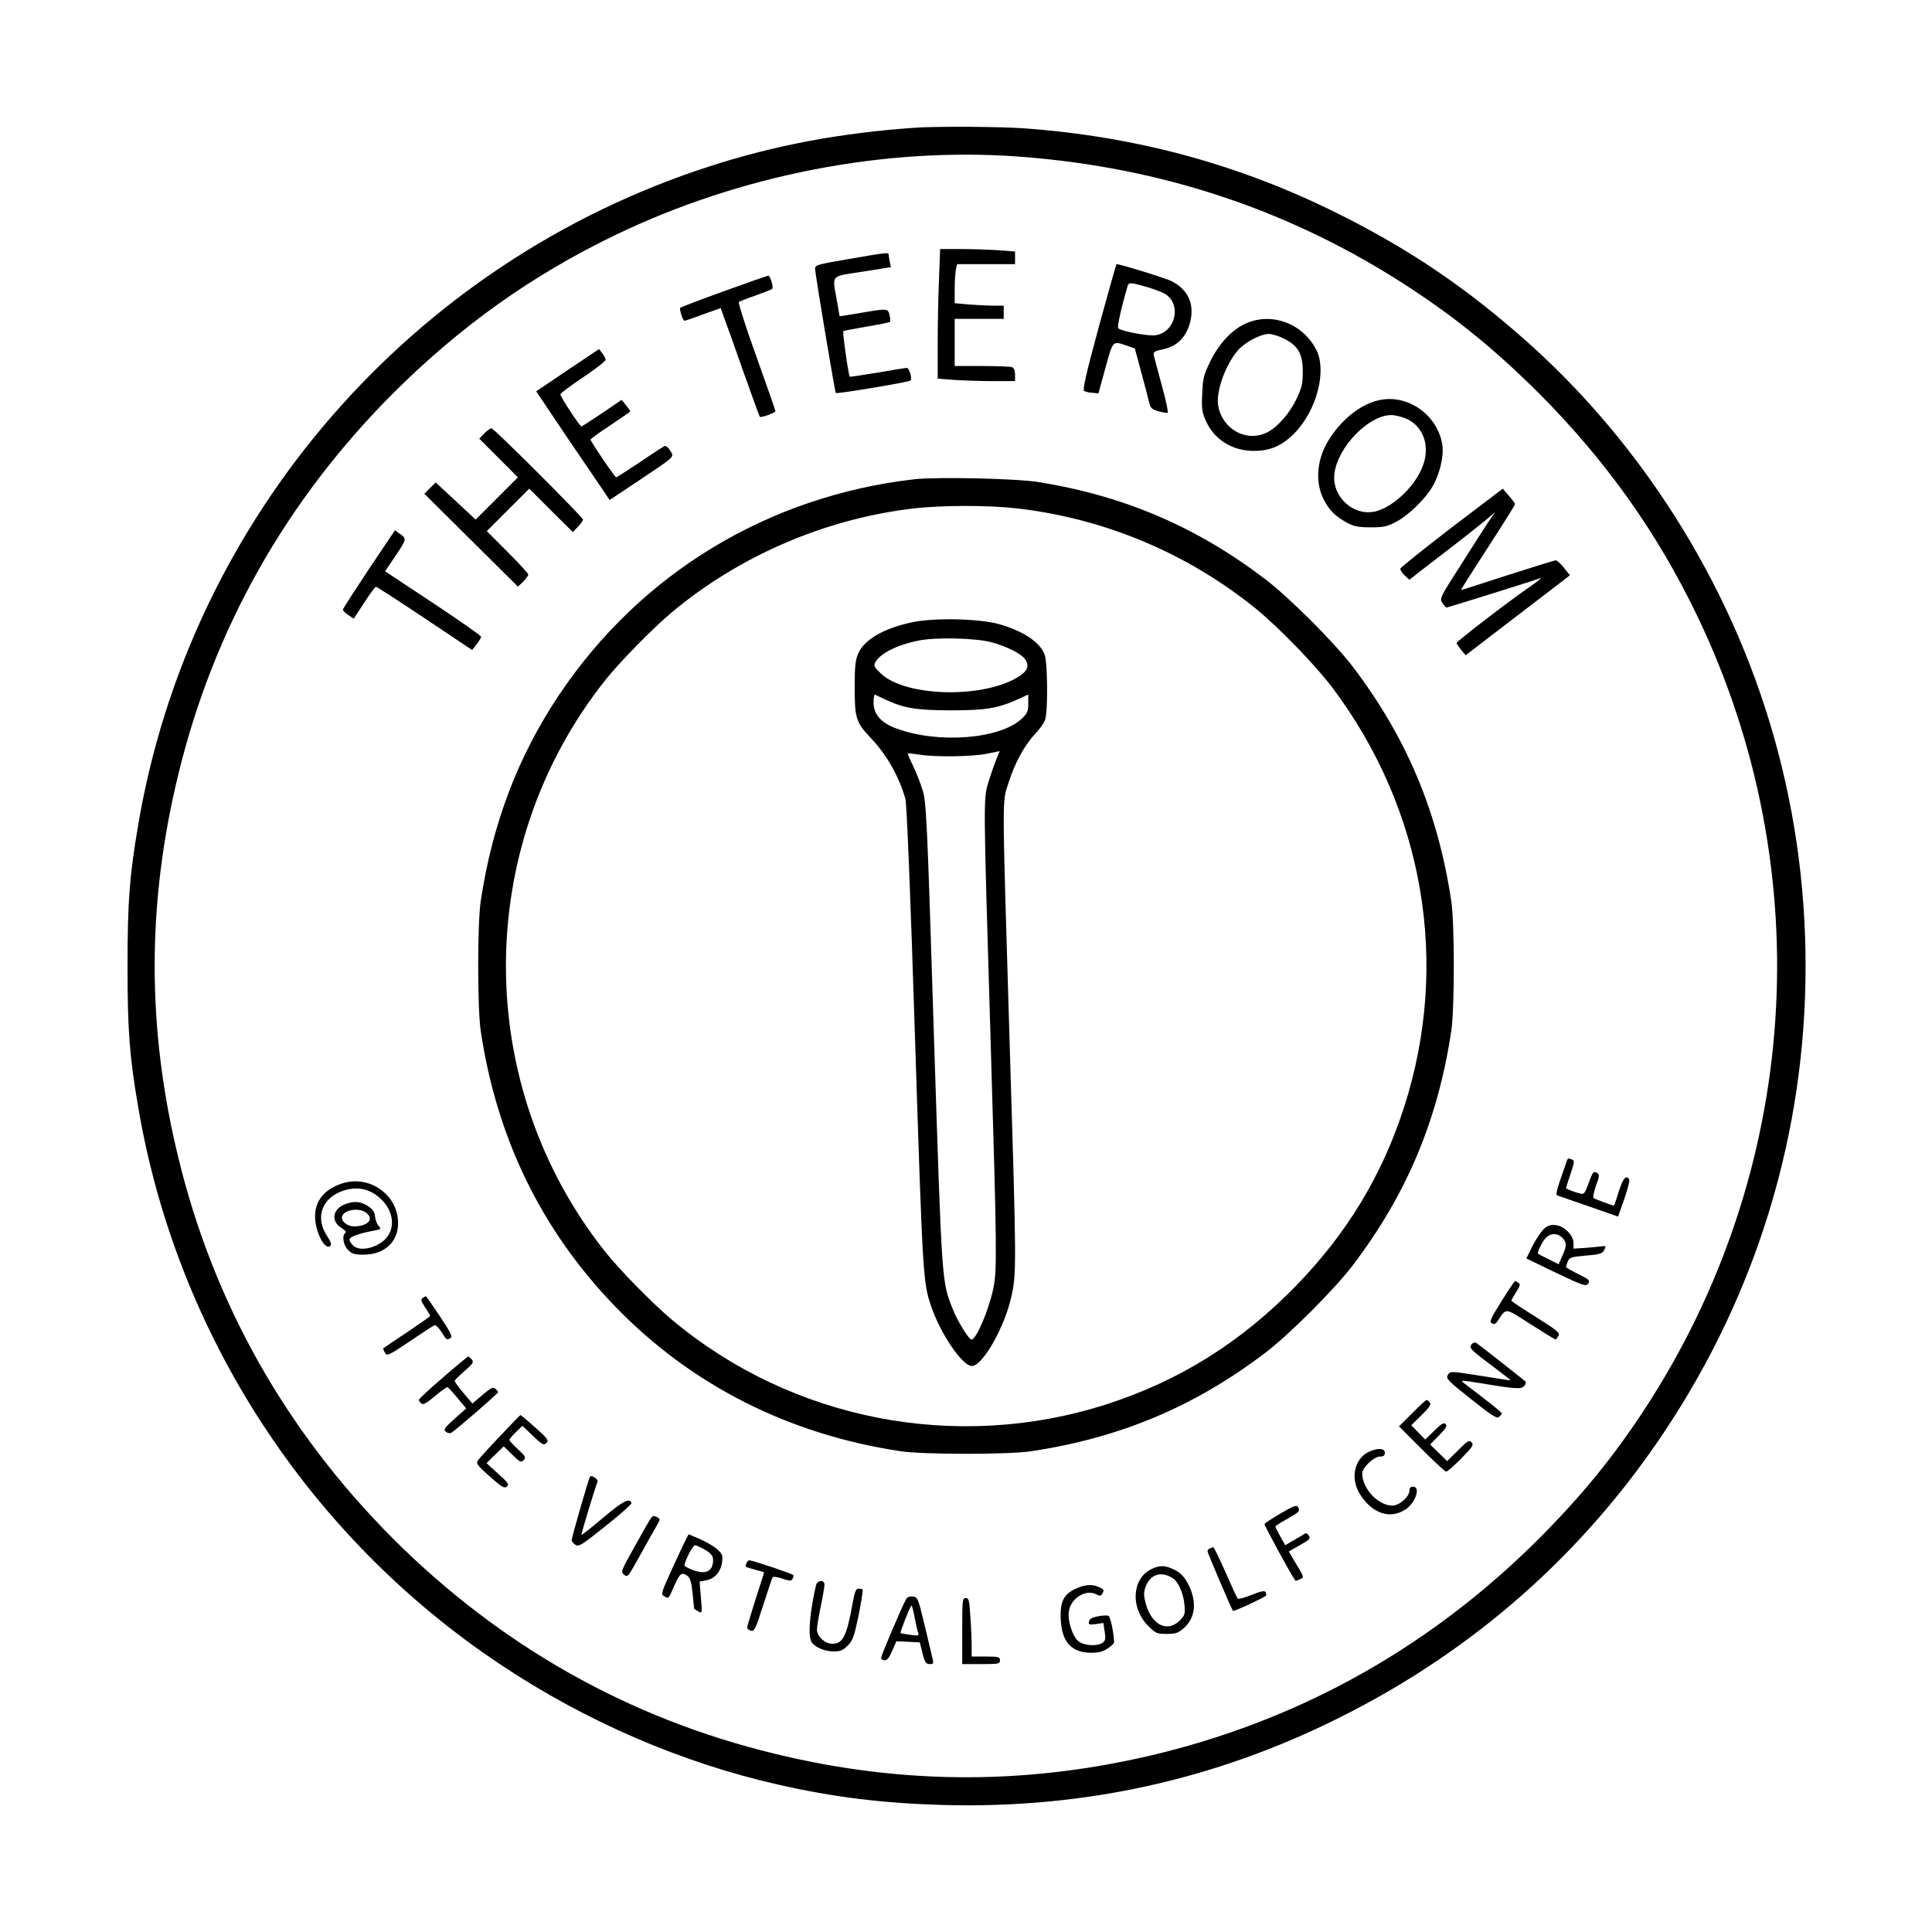
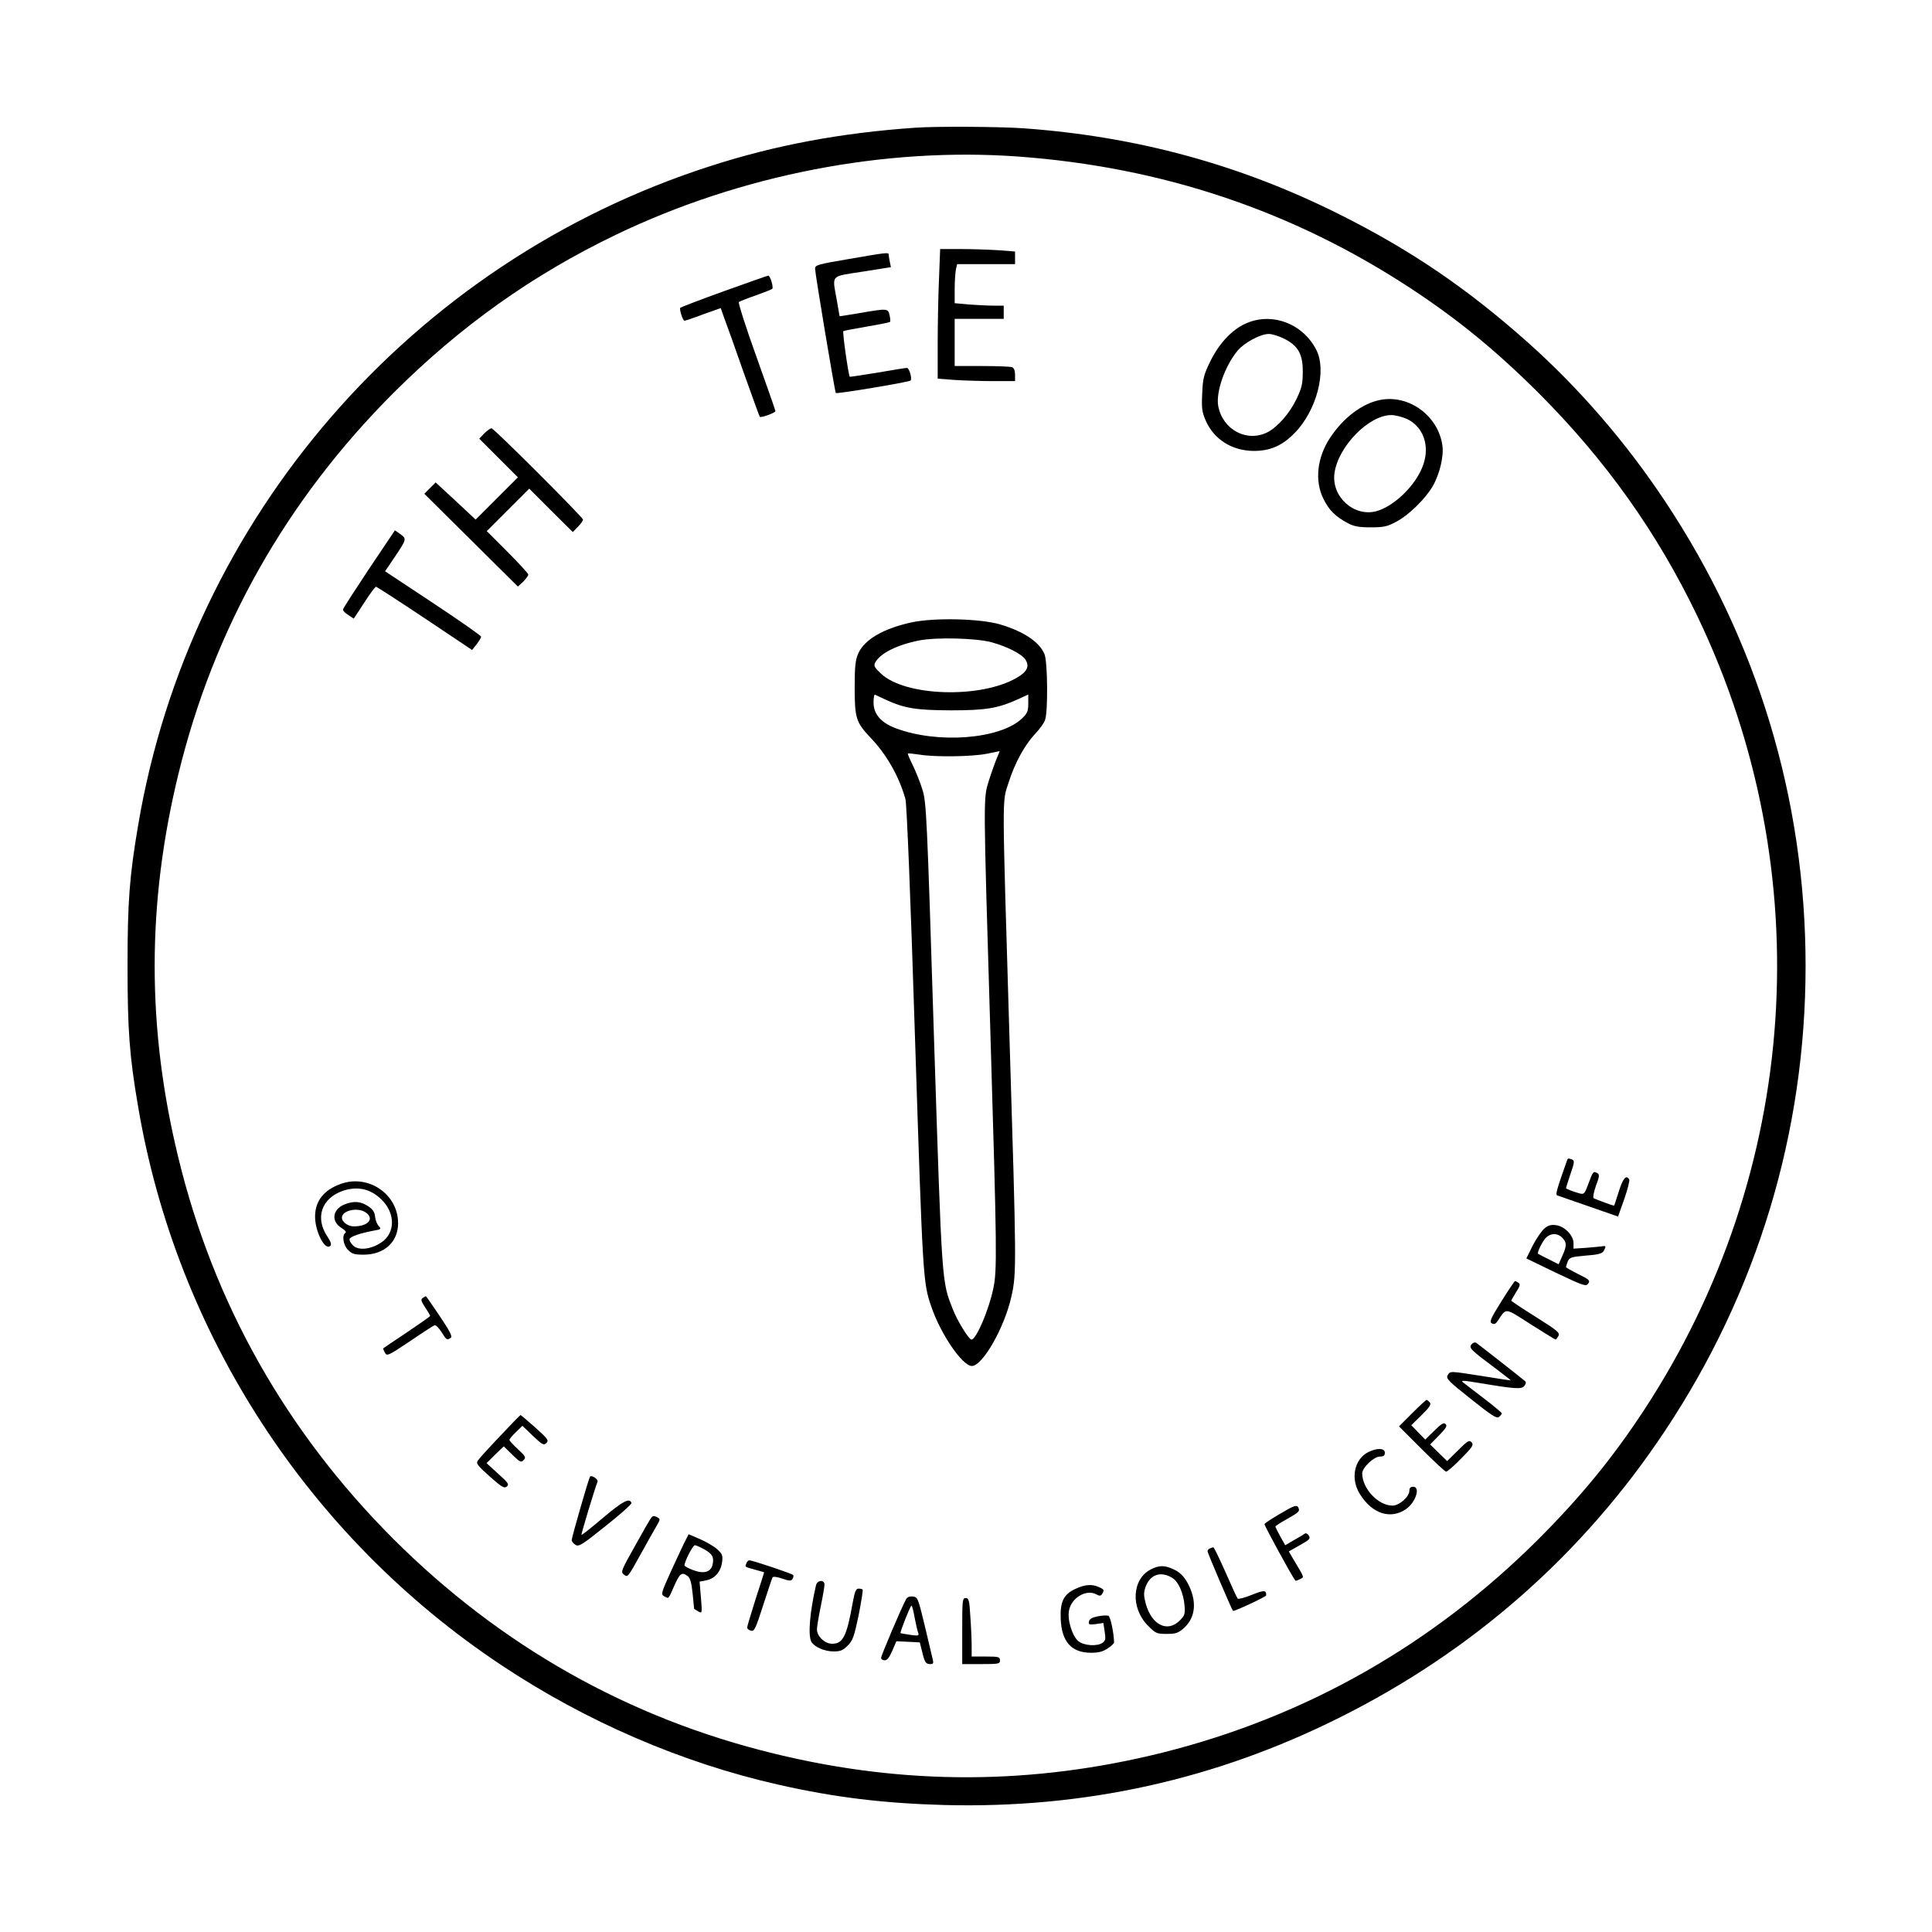
<svg xmlns="http://www.w3.org/2000/svg" version="1.0" width="1024pt" height="1024pt" viewBox="0 0 1024 1024" preserveAspectRatio="xMidYMid meet">
  <g transform="translate(0,1024) scale(0.1,-0.1)" fill="#000000" stroke="none">
    <path d="M4850 9563 c-393 -27 -744 -93 -1087 -204 -1581 -509 -2756 -1863 -3031 -3494 -46 -271 -56 -406 -56 -745 0 -339 10 -477 56 -745 203 -1203 902 -2280 1923 -2959 450 -300 958 -519 1470 -635 300 -68 559 -99 880 -108 742 -19 1436 134 2094 463 708 353 1291 866 1725 1519 490 736 746 1582 746 2465 0 883 -256 1729 -746 2465 -208 313 -455 598 -725 839 -322 287 -622 491 -1000 680 -529 265 -1077 413 -1674 456 -128 9 -466 11 -575 3z m550 -153 c761 -56 1450 -287 2075 -697 254 -167 455 -332 681 -557 356 -357 627 -738 840 -1181 652 -1359 545 -2948 -283 -4210 -167 -254 -332 -455 -557 -681 -562 -561 -1232 -942 -1993 -1133 -689 -172 -1366 -175 -2058 -6 -772 187 -1452 571 -2021 1139 -568 569 -952 1249 -1139 2021 -167 685 -167 1345 0 2030 187 772 571 1452 1139 2021 357 356 738 627 1181 840 662 318 1426 466 2135 414z" />
    <path d="M4977 8763 c-4 -87 -7 -242 -7 -344 l0 -186 92 -7 c50 -3 142 -6 205 -6 l113 0 0 34 c0 22 -6 36 -16 40 -9 3 -81 6 -160 6 l-144 0 0 125 0 125 130 0 130 0 0 35 0 35 -53 0 c-30 0 -88 3 -130 6 l-77 7 0 72 c0 40 3 87 6 104 l7 31 153 0 154 0 0 34 0 33 -92 7 c-50 3 -139 6 -198 6 l-107 0 -6 -157z" />
    <path d="M4498 8867 c-165 -28 -178 -32 -178 -51 1 -31 105 -654 110 -659 6 -6 388 58 396 66 10 9 -7 67 -19 67 -7 0 -77 -11 -156 -25 -80 -13 -146 -23 -147 -22 -7 8 -40 239 -34 242 3 2 59 13 124 24 65 11 121 22 123 25 3 2 2 18 -2 35 -8 37 -11 37 -157 12 -60 -10 -108 -18 -108 -17 0 1 -7 39 -15 86 -24 137 -37 123 136 150 l151 24 -6 29 c-3 16 -6 33 -6 38 0 12 -10 11 -212 -24z" />
-     <path d="M5824 8508 c-66 -243 -87 -335 -78 -340 6 -4 26 -9 44 -10 l32 -3 37 135 c42 150 36 144 119 116 l37 -13 36 -134 c20 -74 39 -146 42 -161 6 -21 16 -30 48 -38 22 -6 44 -10 48 -8 4 2 -9 65 -30 141 -20 75 -40 148 -43 161 -5 21 -1 24 50 35 72 16 118 61 140 136 28 99 -6 179 -97 225 -28 15 -272 90 -291 90 -2 0 -44 -150 -94 -332z m247 213 c36 -10 79 -26 97 -35 98 -50 66 -208 -45 -223 -40 -5 -178 21 -196 37 -7 6 15 105 49 223 7 21 14 21 95 -2z" />
    <path d="M3838 8697 c-125 -45 -229 -85 -232 -88 -7 -7 13 -69 22 -69 4 0 49 15 99 34 l93 33 18 -51 c11 -28 57 -157 102 -286 46 -129 85 -237 87 -239 5 -7 83 21 83 30 0 4 -46 135 -101 289 -56 155 -97 285 -93 289 5 4 45 20 89 35 44 16 83 31 88 35 8 8 -11 71 -21 70 -4 0 -109 -37 -234 -82z" />
    <path d="M6600 8524 c-73 -33 -142 -109 -187 -203 -32 -66 -38 -87 -41 -167 -4 -77 -1 -98 18 -142 44 -101 139 -161 255 -162 88 0 151 28 216 94 118 120 173 332 115 443 -72 140 -239 201 -376 137z m206 -79 c74 -37 99 -81 99 -174 0 -64 -5 -86 -32 -143 -36 -77 -101 -151 -155 -179 -109 -55 -237 13 -261 138 -14 73 35 214 103 295 35 42 121 88 165 88 17 0 53 -11 81 -25z" />
-     <path d="M3008 8278 l-166 -112 155 -231 c86 -126 174 -256 195 -287 l39 -58 152 101 c200 134 191 125 169 161 -9 15 -22 26 -29 24 -7 -3 -66 -41 -132 -86 -66 -44 -123 -80 -125 -80 -7 0 -136 190 -136 200 0 4 47 38 105 76 57 38 105 71 105 74 0 3 -10 18 -23 33 l-22 28 -104 -71 c-57 -38 -106 -70 -110 -70 -8 1 -111 157 -111 170 0 5 54 46 120 90 66 44 120 86 120 93 0 6 -8 22 -18 35 l-17 22 -167 -112z" />
    <path d="M7314 8120 c-95 -19 -194 -94 -264 -200 -69 -104 -83 -227 -36 -323 29 -60 64 -95 130 -130 32 -17 58 -22 121 -22 68 0 88 4 134 29 65 33 156 122 194 188 38 65 60 160 52 217 -22 158 -179 272 -331 241z m144 -101 c85 -41 120 -138 87 -238 -35 -108 -154 -225 -252 -251 -118 -30 -237 78 -220 202 19 141 182 308 301 308 22 0 59 -10 84 -21z" />
    <path d="M2567 7943 l-27 -28 102 -102 103 -103 -112 -112 -112 -112 -106 99 -106 98 -30 -30 -30 -30 248 -246 248 -246 28 26 c15 15 27 32 27 38 0 5 -50 60 -110 120 l-110 110 112 112 113 113 115 -115 116 -115 27 28 c15 15 27 32 27 38 0 12 -472 484 -485 484 -6 0 -23 -12 -38 -27z" />
-     <path d="M4847 7700 c-776 -89 -1452 -499 -1883 -1142 -219 -327 -354 -683 -416 -1093 -18 -121 -18 -569 0 -690 86 -571 322 -1055 712 -1459 402 -416 919 -679 1515 -768 121 -18 569 -18 690 0 471 71 865 236 1240 521 128 97 369 338 466 466 285 375 450 769 521 1240 18 121 18 569 0 690 -71 471 -236 865 -521 1240 -97 128 -338 369 -466 466 -365 278 -748 441 -1201 514 -116 19 -537 28 -657 15z m547 -155 c462 -54 895 -236 1256 -526 123 -99 326 -308 416 -429 482 -645 620 -1458 377 -2215 -117 -364 -302 -670 -573 -949 -293 -301 -618 -504 -1005 -629 -795 -255 -1668 -85 -2305 449 -102 86 -275 262 -352 359 -702 884 -702 2146 0 3030 77 97 250 273 352 359 356 298 808 494 1273 550 153 19 405 19 561 1z" />
    <path d="M4830 6941 c-149 -33 -247 -90 -281 -164 -15 -35 -19 -66 -19 -180 0 -163 7 -186 84 -267 86 -90 151 -205 185 -325 7 -25 27 -513 51 -1275 41 -1264 42 -1288 86 -1415 49 -145 165 -315 215 -315 57 0 174 205 210 370 27 122 27 151 -11 1385 -39 1302 -39 1230 -5 1335 33 105 85 200 141 260 24 25 48 58 53 74 16 41 14 309 -3 349 -27 65 -111 121 -237 158 -108 31 -351 36 -469 10z m425 -105 c84 -23 160 -62 180 -92 23 -36 9 -65 -47 -97 -192 -111 -592 -98 -719 23 -35 33 -39 41 -30 59 27 49 117 94 236 117 90 17 298 12 380 -10z m-562 -304 c103 -47 162 -56 347 -57 188 0 250 11 358 60 l52 24 0 -48 c0 -40 -5 -52 -32 -78 -115 -111 -447 -137 -670 -53 -78 29 -118 75 -118 136 0 25 3 44 8 42 4 -2 29 -14 55 -26z m591 -309 c-9 -21 -28 -74 -42 -118 -31 -100 -31 -61 8 -1365 34 -1132 35 -1233 15 -1328 -24 -116 -91 -272 -116 -272 -14 0 -76 101 -99 161 -59 150 -57 119 -100 1449 -37 1175 -40 1239 -61 1305 -12 39 -35 96 -51 129 -16 32 -28 60 -26 62 3 2 31 -1 64 -6 80 -13 274 -11 354 5 36 7 66 13 68 14 1 0 -5 -16 -14 -36z" />
-     <path d="M7695 7445 c-148 -114 -271 -212 -273 -219 -1 -6 9 -23 23 -36 l25 -23 57 45 c32 24 114 88 183 141 69 53 145 114 169 134 l45 38 -31 -45 c-17 -25 -83 -128 -147 -229 -114 -178 -117 -184 -101 -207 8 -13 18 -24 22 -24 6 0 449 138 498 156 11 4 -18 -20 -65 -52 -117 -81 -380 -284 -380 -292 1 -4 11 -20 24 -36 l24 -29 193 148 c107 82 231 177 277 212 l83 64 -32 40 c-17 21 -36 39 -43 39 -7 0 -123 -36 -257 -79 -134 -44 -244 -79 -245 -78 -2 1 62 102 142 225 79 122 144 225 144 230 0 4 -15 24 -33 45 l-32 37 -270 -205z" />
    <path d="M1956 7225 c-75 -113 -137 -209 -138 -215 -2 -6 11 -19 27 -29 l30 -20 55 84 c30 47 58 85 63 85 4 0 120 -75 258 -167 l251 -168 24 30 c13 17 24 35 24 40 0 6 -115 86 -255 179 l-254 168 50 74 c65 97 65 98 31 123 l-29 20 -137 -204z" />
    <path d="M8305 4088 c-54 -153 -62 -180 -51 -184 6 -2 81 -28 167 -58 l155 -54 33 93 c18 52 30 99 26 104 -16 26 -33 6 -55 -64 -13 -41 -24 -75 -25 -75 -9 0 -102 35 -109 40 -4 5 2 34 13 66 18 46 19 59 9 65 -22 14 -25 11 -48 -52 -20 -55 -24 -60 -45 -55 -32 8 -75 25 -75 29 0 2 11 35 24 75 21 60 22 71 9 76 -21 8 -23 8 -28 -6z" />
    <path d="M1806 3965 c-90 -32 -136 -91 -136 -173 0 -81 53 -183 81 -155 7 7 2 22 -15 48 -68 100 -32 205 83 244 77 25 145 10 202 -46 76 -73 75 -179 -1 -229 -56 -37 -121 -43 -149 -15 -12 12 -21 28 -18 34 4 13 53 30 126 44 41 7 43 9 29 24 -9 9 -18 31 -20 50 -2 25 -12 39 -37 56 -39 26 -77 29 -126 9 -64 -27 -71 -91 -14 -125 18 -11 26 -22 20 -25 -20 -13 -12 -66 14 -91 20 -21 34 -25 82 -25 110 0 183 67 183 167 0 153 -157 261 -304 208z m132 -151 c48 -33 14 -74 -62 -74 -37 0 -72 30 -62 55 12 33 87 45 124 19z" />
    <path d="M8187 3730 c-15 -12 -43 -53 -63 -91 l-34 -69 157 -76 c146 -69 159 -74 171 -57 11 16 6 21 -53 50 -36 18 -65 35 -65 37 0 3 4 16 9 29 9 22 17 25 95 32 69 5 88 11 96 25 14 26 13 28 -12 24 -13 -2 -51 -5 -85 -8 l-63 -4 0 29 c0 40 -46 88 -90 95 -27 4 -42 1 -63 -16z m93 -50 c25 -25 25 -43 0 -98 l-19 -43 -53 27 c-29 14 -54 27 -56 29 -6 5 21 62 40 83 26 27 62 28 88 2z" />
    <path d="M7958 3343 c-58 -93 -65 -109 -51 -117 13 -7 21 -3 32 14 46 69 34 71 174 -19 70 -44 129 -81 132 -81 2 0 9 9 15 19 9 17 -4 28 -120 101 -72 45 -130 84 -130 86 0 2 12 23 26 46 21 32 23 42 12 49 -7 5 -15 9 -18 9 -3 0 -35 -48 -72 -107z" />
    <path d="M2241 3361 c-12 -8 -10 -16 12 -50 15 -22 27 -43 27 -46 0 -2 -55 -41 -122 -86 -68 -45 -124 -83 -126 -85 -2 -1 1 -12 8 -23 10 -20 16 -18 131 59 66 45 125 83 132 86 7 2 23 -14 37 -36 27 -43 28 -44 49 -31 10 7 -3 33 -58 115 -39 58 -72 106 -74 106 -1 0 -8 -4 -16 -9z" />
    <path d="M7799 3114 c-15 -18 -4 -29 133 -131 42 -32 76 -58 75 -59 -1 -1 -67 9 -147 22 -178 28 -173 28 -187 5 -10 -17 2 -30 123 -126 112 -89 137 -105 149 -95 8 7 15 15 15 19 0 3 -41 38 -91 76 -50 39 -101 77 -112 86 -18 14 -8 14 89 -2 186 -31 218 -33 233 -15 9 10 10 20 5 25 -18 16 -249 197 -260 204 -7 4 -18 0 -25 -9z" />
-     <path d="M2348 2939 c-71 -60 -128 -114 -128 -118 0 -5 6 -13 13 -20 10 -8 27 1 72 39 33 28 63 49 67 48 4 -2 28 -28 53 -58 l46 -55 -62 -55 c-54 -49 -59 -57 -46 -69 9 -7 22 -9 29 -5 25 15 248 208 248 215 0 3 -7 12 -15 19 -12 10 -24 4 -68 -34 l-53 -45 -47 55 c-26 31 -47 60 -47 64 0 5 23 28 52 53 45 39 50 47 39 61 -7 9 -16 16 -20 16 -3 -1 -63 -50 -133 -111z" />
    <path d="M7485 2750 l-70 -70 120 -120 c66 -66 124 -120 130 -120 6 0 42 31 79 69 60 61 68 72 56 86 -12 14 -20 10 -72 -42 l-58 -57 -45 44 -45 44 47 48 c37 38 45 50 35 60 -10 10 -22 2 -60 -35 l-48 -47 -37 38 -37 38 55 54 c42 41 52 57 43 67 -6 7 -13 13 -17 13 -4 0 -38 -32 -76 -70z" />
    <path d="M2650 2628 c-58 -61 -111 -119 -117 -129 -11 -15 -3 -26 62 -84 65 -58 78 -65 91 -54 14 11 8 20 -46 68 l-61 56 45 45 46 44 45 -44 c41 -40 47 -43 60 -29 14 14 11 20 -30 58 -25 23 -45 45 -45 49 0 5 15 23 34 41 l35 34 56 -54 c50 -47 57 -51 71 -37 14 13 8 22 -59 82 -41 36 -76 66 -78 66 -2 0 -51 -50 -109 -112z" />
    <path d="M7253 2544 c-76 -38 -97 -143 -44 -225 65 -103 162 -134 244 -77 51 36 77 118 37 118 -14 0 -20 -7 -20 -21 0 -32 -53 -79 -90 -79 -75 0 -160 90 -160 171 0 30 62 89 94 89 19 0 26 5 26 20 0 25 -40 27 -87 4z" />
    <path d="M3127 2413 c-8 -13 -97 -322 -97 -336 0 -7 9 -18 20 -25 18 -11 34 -1 160 100 77 61 139 116 137 122 -10 29 -45 10 -149 -77 -62 -53 -114 -94 -116 -92 -3 2 68 237 85 282 5 13 -33 37 -40 26z" />
    <path d="M6780 2214 c-41 -24 -76 -47 -78 -52 -2 -6 143 -273 164 -300 1 -2 12 2 24 8 23 13 28 0 -38 111 l-21 36 58 33 c52 29 58 35 48 51 -6 10 -16 15 -22 10 -5 -4 -31 -20 -57 -34 l-46 -27 -26 46 c-14 26 -26 49 -26 53 0 3 24 19 53 35 69 39 77 45 70 62 -8 21 -20 17 -103 -32z" />
    <path d="M3453 2197 c-6 -6 -45 -74 -87 -150 -73 -130 -77 -139 -60 -152 22 -16 19 -20 94 115 29 52 63 114 77 137 24 41 24 42 5 52 -15 8 -22 7 -29 -2z" />
    <path d="M3635 2079 c-9 -16 -42 -88 -75 -159 -57 -126 -58 -130 -39 -141 25 -13 20 -18 54 59 29 64 39 71 69 49 14 -10 21 -34 27 -93 4 -43 8 -80 8 -81 1 -1 11 -7 22 -14 21 -11 21 -11 14 74 l-7 84 35 7 c45 8 77 45 84 95 5 36 2 44 -24 68 -17 16 -58 40 -92 55 l-61 26 -15 -29z m100 -52 c42 -24 51 -42 41 -83 -10 -37 -47 -47 -102 -26 -25 9 -46 21 -46 25 0 21 44 107 55 107 7 0 30 -11 52 -23z" />
    <path d="M6413 2033 c-7 -2 -13 -9 -13 -15 0 -8 127 -306 135 -316 4 -5 176 75 176 82 1 29 -11 29 -76 3 -37 -15 -71 -24 -75 -20 -4 4 -33 68 -65 141 -32 72 -61 132 -64 131 -3 0 -12 -3 -18 -6z" />
    <path d="M3956 1954 c-8 -20 -11 -18 47 -34 26 -7 47 -13 47 -14 0 -1 -20 -65 -45 -141 -24 -77 -45 -145 -45 -151 0 -7 9 -14 20 -17 18 -5 25 10 65 135 25 77 47 144 50 148 3 5 26 2 51 -7 38 -13 48 -13 54 -2 5 7 7 16 4 21 -5 7 -215 78 -233 78 -5 0 -12 -7 -15 -16z" />
    <path d="M6100 1922 c-101 -51 -109 -205 -15 -299 40 -40 46 -43 98 -43 48 0 61 4 91 30 64 57 72 145 20 241 -20 35 -39 54 -69 69 -51 25 -80 25 -125 2z m116 -47 c30 -19 57 -81 62 -142 4 -48 2 -55 -26 -83 -64 -63 -146 -24 -178 86 -12 43 -13 61 -4 88 23 71 83 92 146 51z" />
    <path d="M4325 1838 c-33 -143 -43 -264 -25 -299 16 -28 67 -51 117 -52 37 0 50 5 76 31 27 27 34 47 58 161 14 72 24 133 21 136 -3 3 -13 5 -22 5 -13 0 -20 -17 -30 -72 -32 -181 -52 -222 -112 -220 -38 1 -78 40 -78 76 0 13 9 68 20 121 11 53 20 106 20 116 0 28 -38 25 -45 -3z" />
    <path d="M5703 1820 c-65 -29 -85 -68 -81 -161 5 -121 57 -179 161 -179 40 0 63 6 88 23 19 12 34 27 34 32 -2 56 -20 137 -30 141 -7 3 -33 2 -57 -3 -30 -6 -44 -14 -46 -27 -4 -17 1 -18 36 -14 l40 6 7 -46 c6 -38 4 -48 -11 -59 -28 -20 -97 -16 -128 8 -32 26 -60 113 -50 163 12 67 91 114 144 86 18 -10 24 -9 31 1 13 21 11 25 -16 37 -37 17 -74 14 -122 -8z" />
    <path d="M4802 1763 c-25 -46 -132 -298 -132 -310 0 -7 8 -13 19 -13 13 0 25 15 40 50 l22 51 62 -3 62 -3 12 -47 c14 -60 20 -68 44 -68 16 0 18 4 12 28 -3 15 -23 95 -42 177 -35 145 -37 150 -63 153 -18 2 -30 -3 -36 -15z m46 -98 c7 -35 15 -72 19 -80 5 -15 -1 -16 -43 -10 -27 4 -50 8 -51 9 -4 4 52 146 58 146 3 0 11 -29 17 -65z" />
    <path d="M5100 1595 l0 -175 100 0 c93 0 100 1 100 20 0 18 -7 20 -75 20 l-75 0 0 58 c0 31 -3 101 -7 155 -5 85 -8 97 -25 97 -17 0 -18 -11 -18 -175z" />
  </g>
</svg>